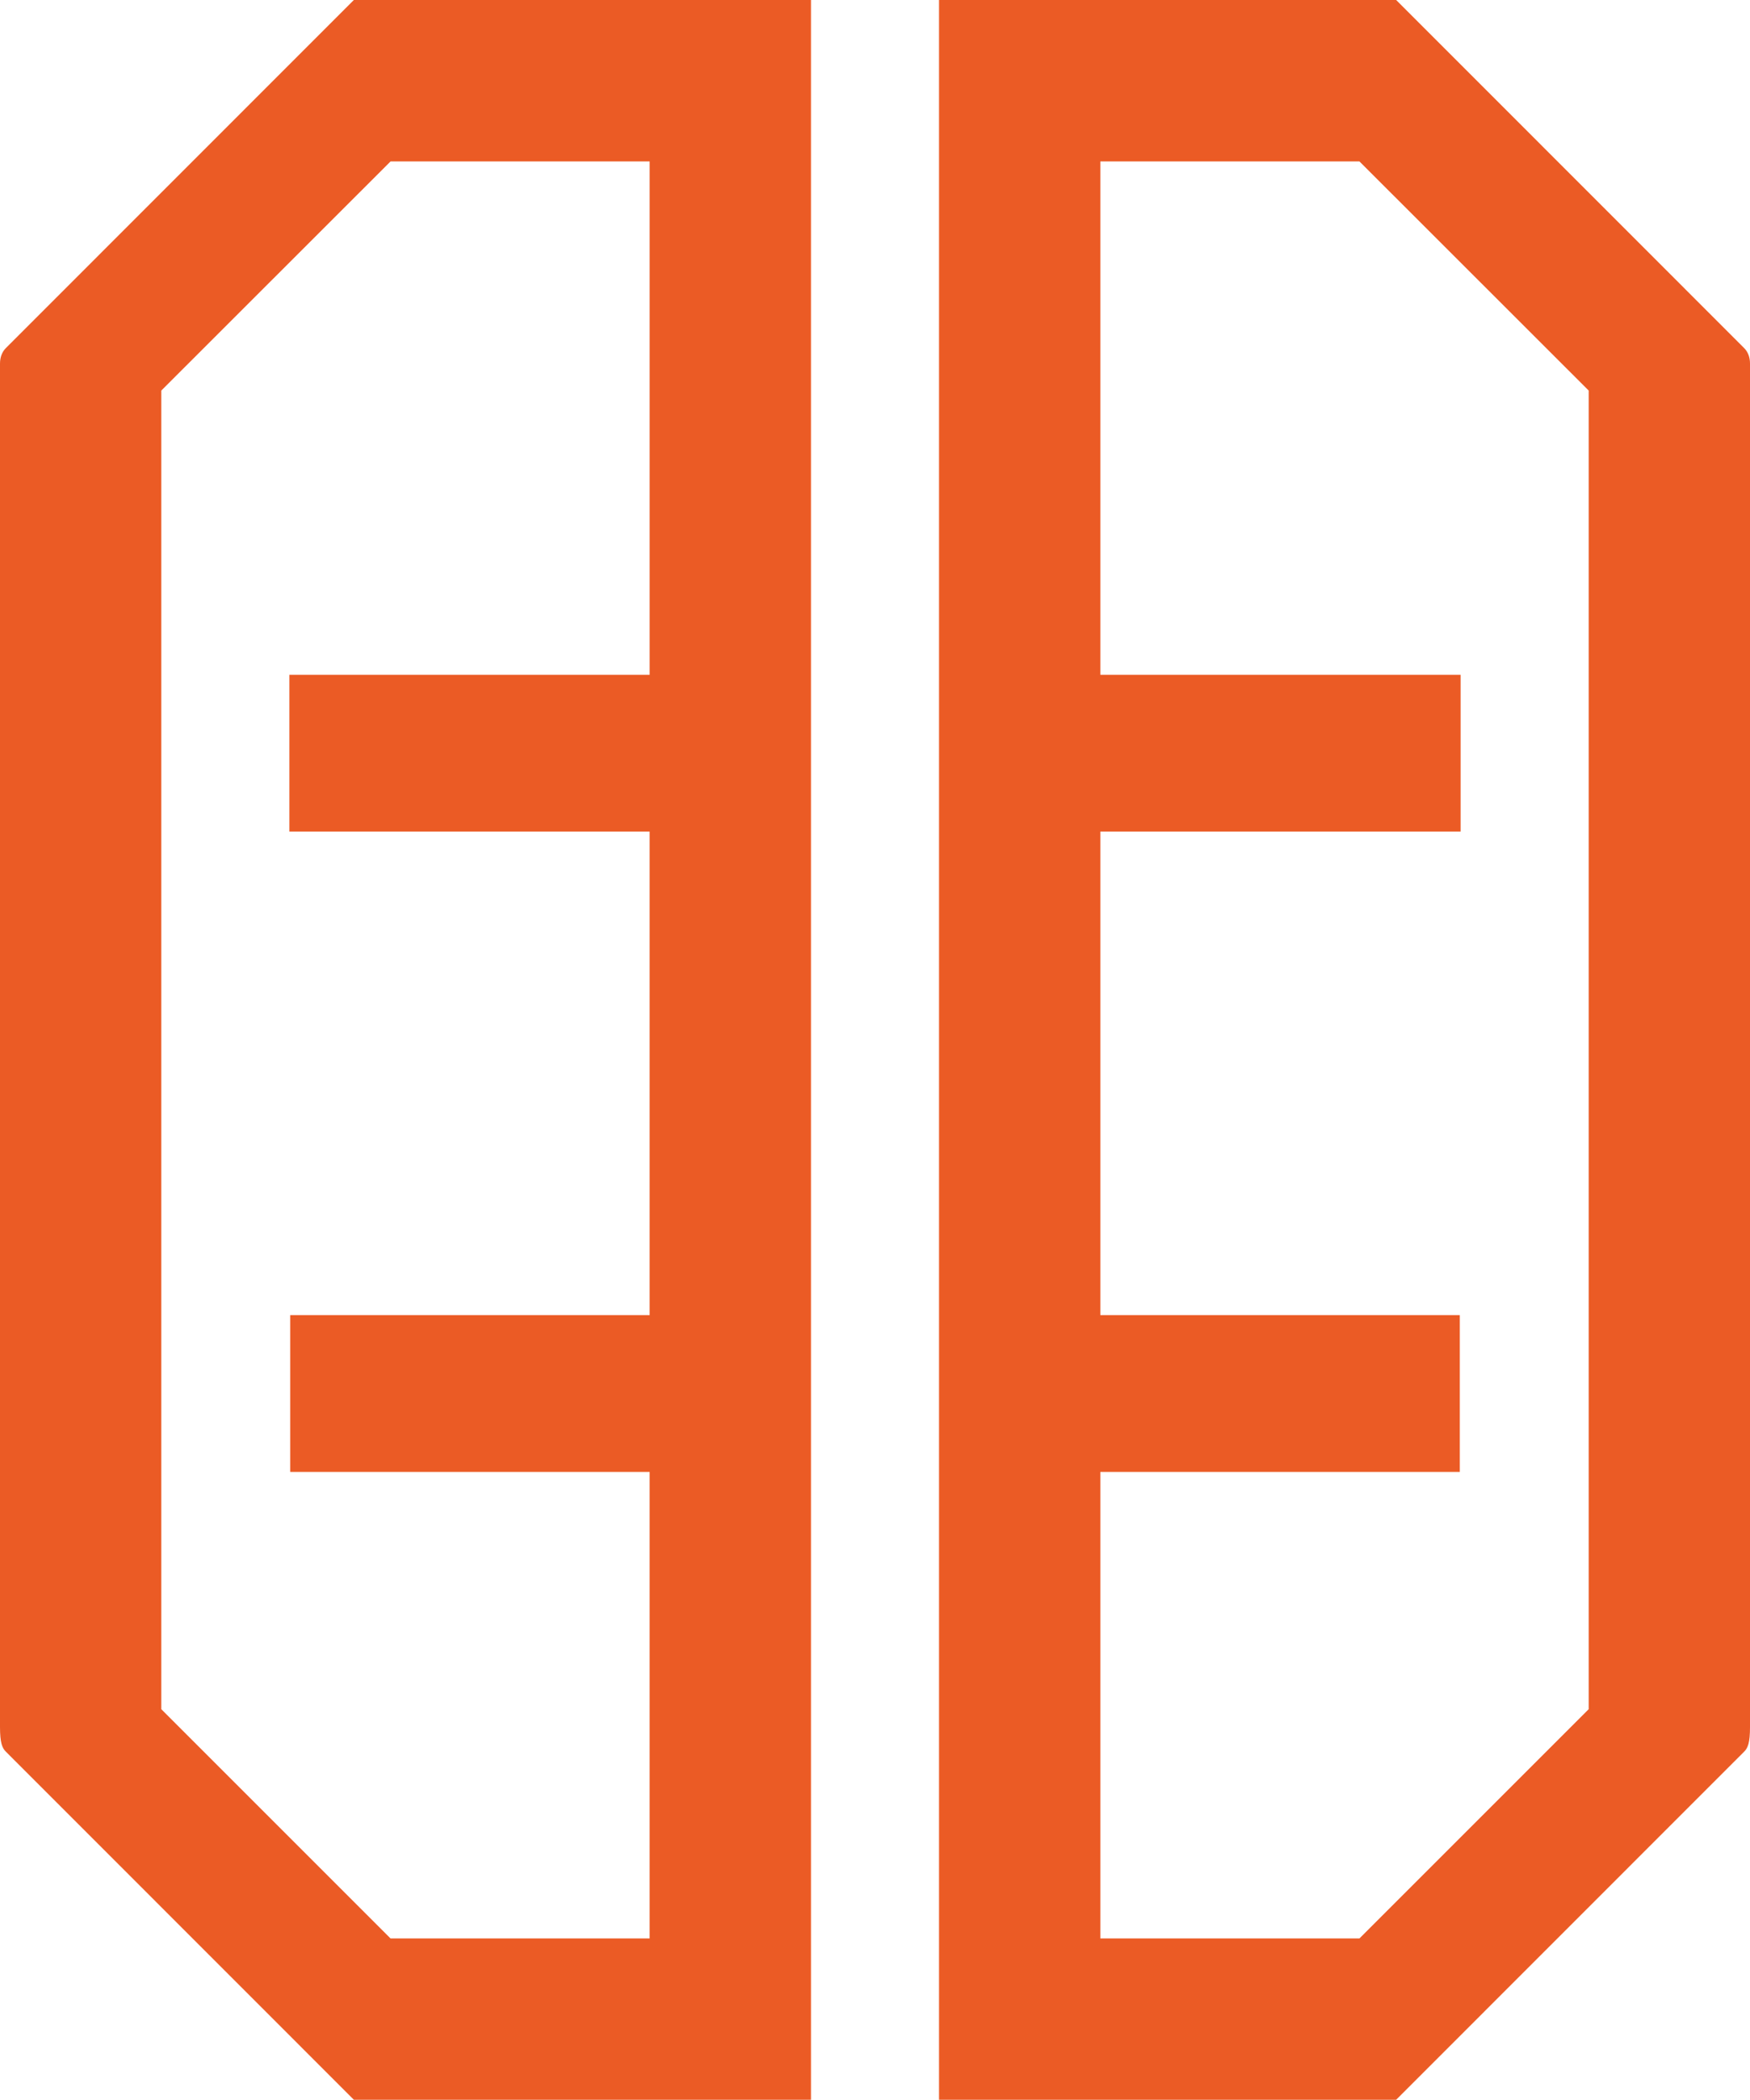
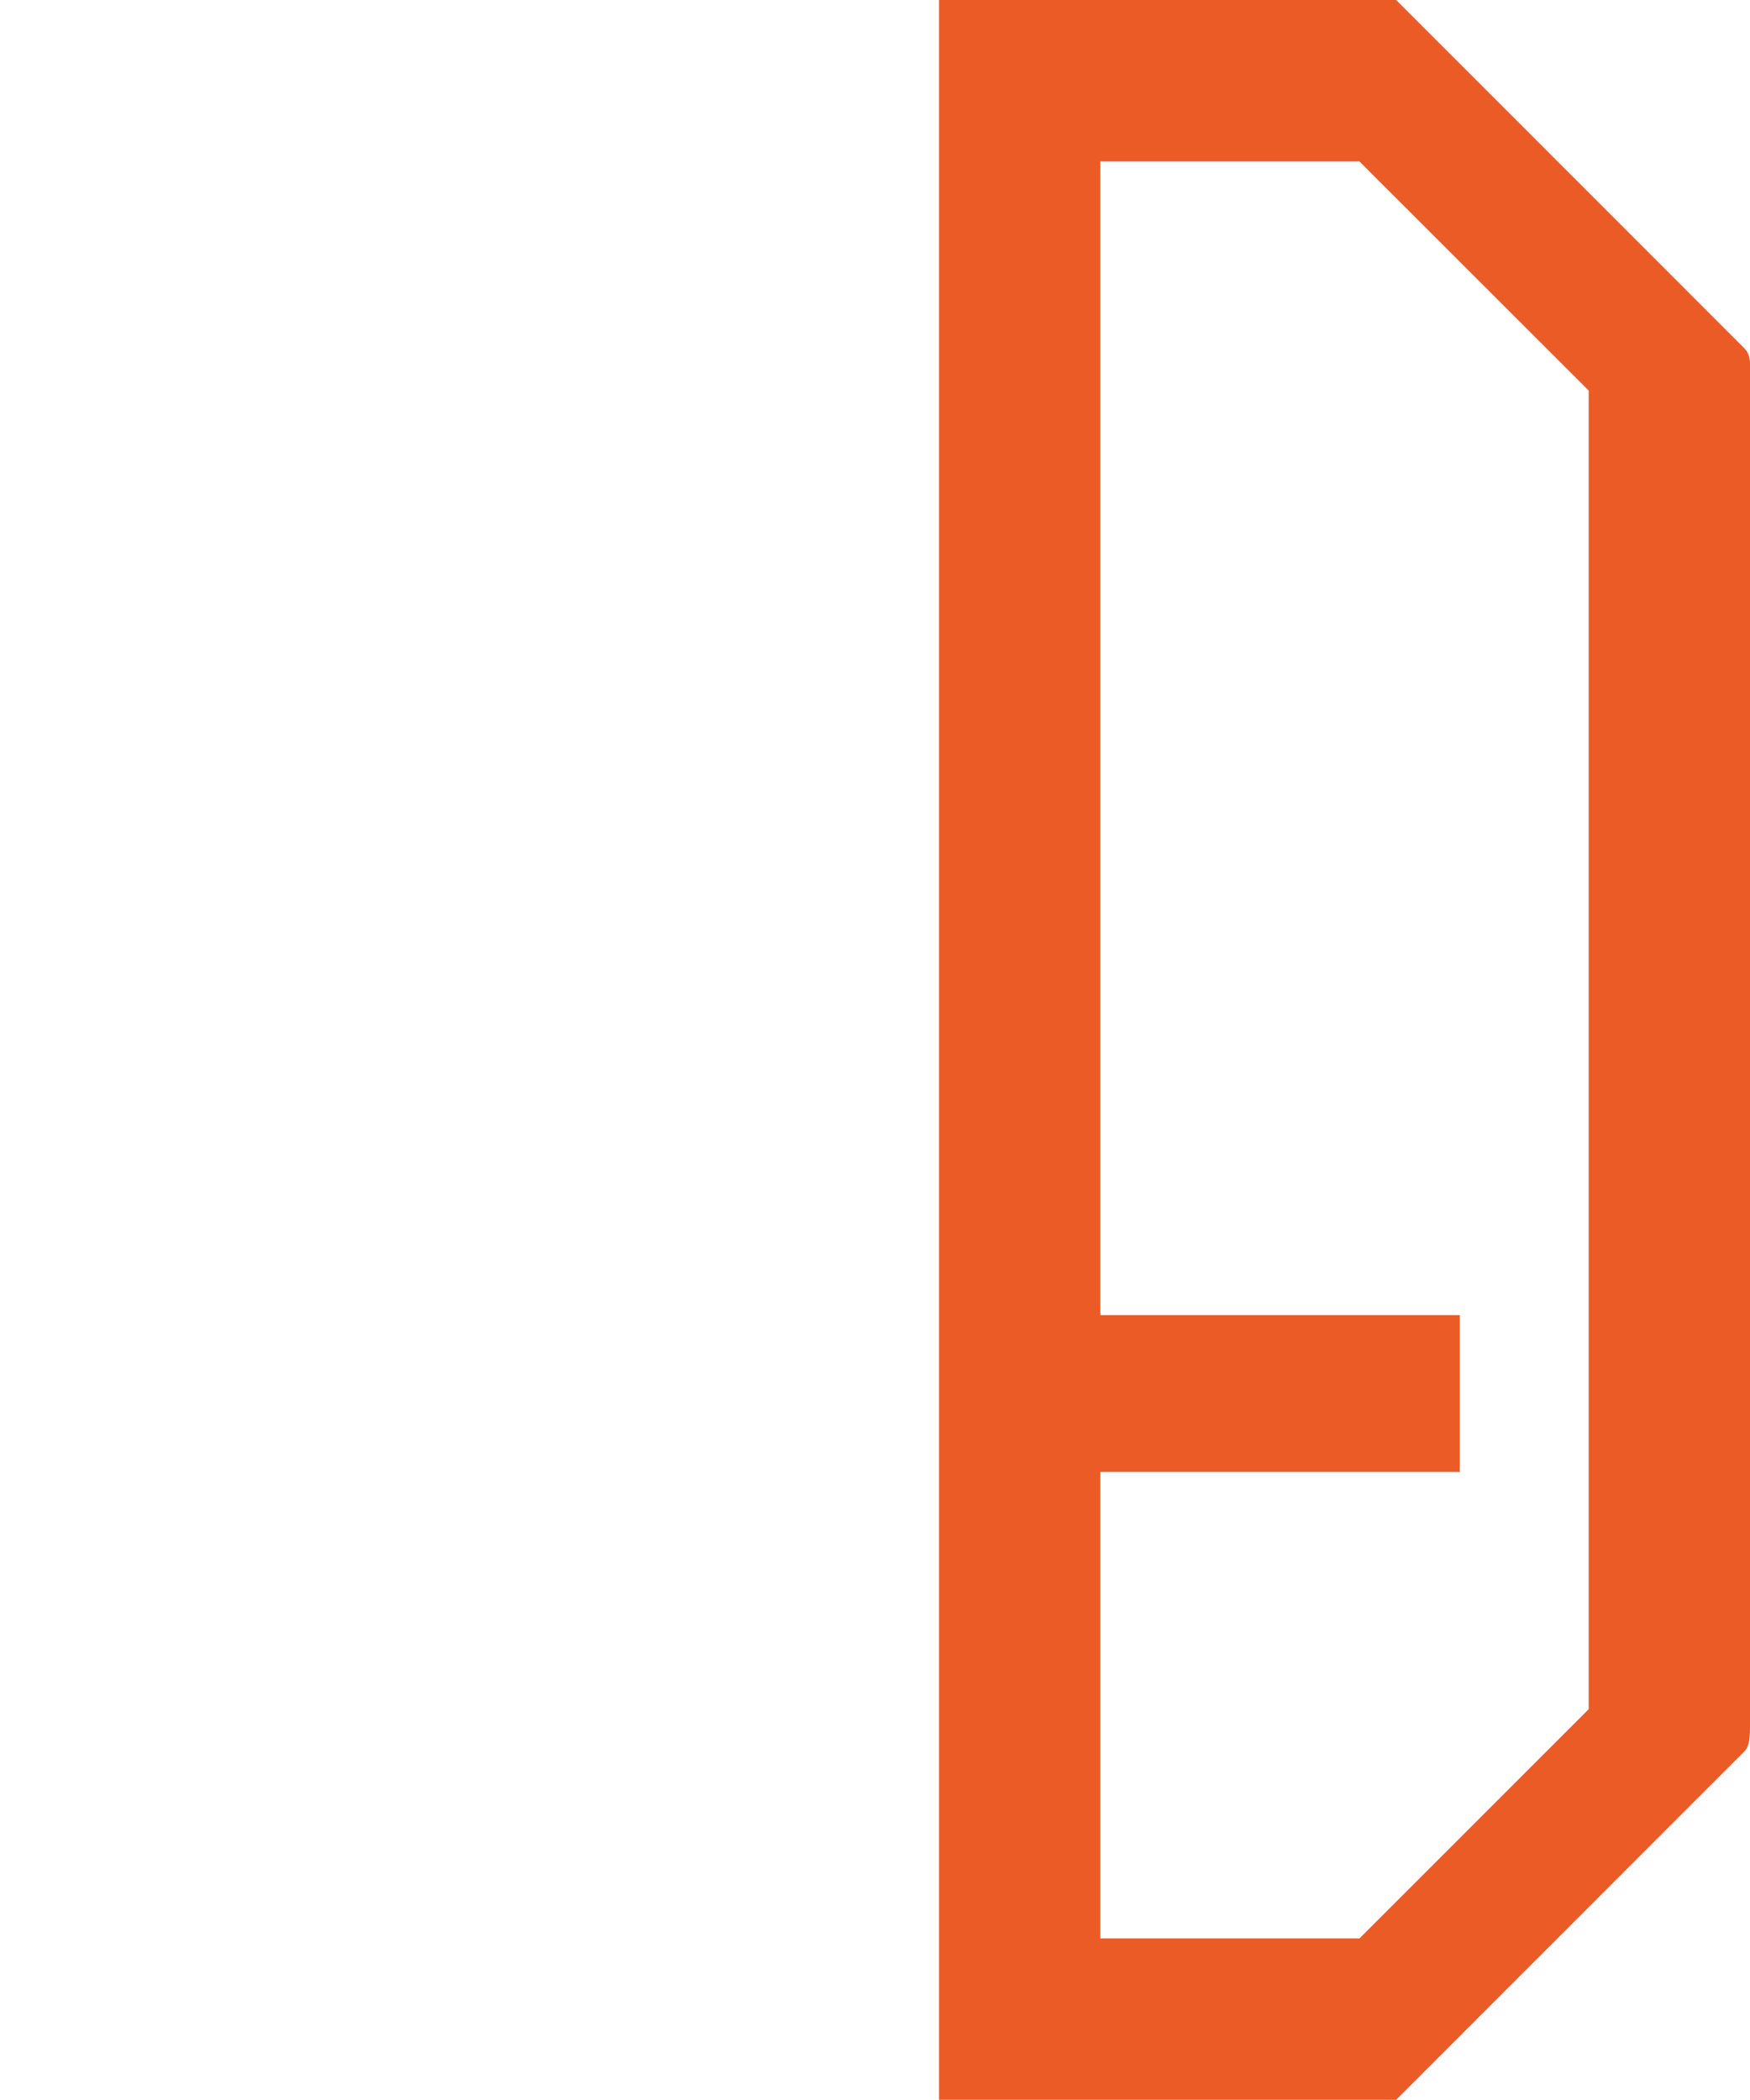
<svg xmlns="http://www.w3.org/2000/svg" id="Camada_2" data-name="Camada 2" viewBox="0 0 155.771 186.903">
  <defs>
    <style>
      .cls-1 {
        fill: #eb5b25;
      }
    </style>
  </defs>
  <g id="Camada_1-2" data-name="Camada 1">
-     <path class="cls-1" d="M83.585.883v186.02q.82,0,1.829,0h38.862s30.96-30.97,30.96-30.97c.347-.336.536-.799.536-2.228V32.368c0-.576-.189-1.061-.536-1.398L124.276,0h-40.691v.883ZM141.412,152.139l-20.405,20.405h-23.064v-41.527h31.997s0-13.958,0-13.958h-31.997v-43.042h32.07s0-13.948,0-13.948h-32.07V14.37h23.064s20.405,20.394,20.405,20.394v117.375Z" />
-     <path class="cls-1" d="M72.186,0H31.496L.536,30.97c-.347.336-.536.822-.536,1.398v121.337c0,1.429.189,1.892.536,2.228l30.96,30.97h40.691V0ZM14.359,34.764l20.405-20.394h23.064s0,45.699,0,45.699H25.757v13.948s32.07,0,32.07,0v43.042s-31.997,0-31.997,0v13.958s31.997,0,31.997,0v41.527s-23.064,0-23.064,0l-20.405-20.405V34.764Z" />
+     <path class="cls-1" d="M83.585.883v186.02q.82,0,1.829,0h38.862s30.96-30.97,30.96-30.97c.347-.336.536-.799.536-2.228V32.368c0-.576-.189-1.061-.536-1.398L124.276,0h-40.691v.883ZM141.412,152.139l-20.405,20.405h-23.064v-41.527h31.997s0-13.958,0-13.958h-31.997v-43.042h32.07h-32.07V14.37h23.064s20.405,20.394,20.405,20.394v117.375Z" />
  </g>
</svg>